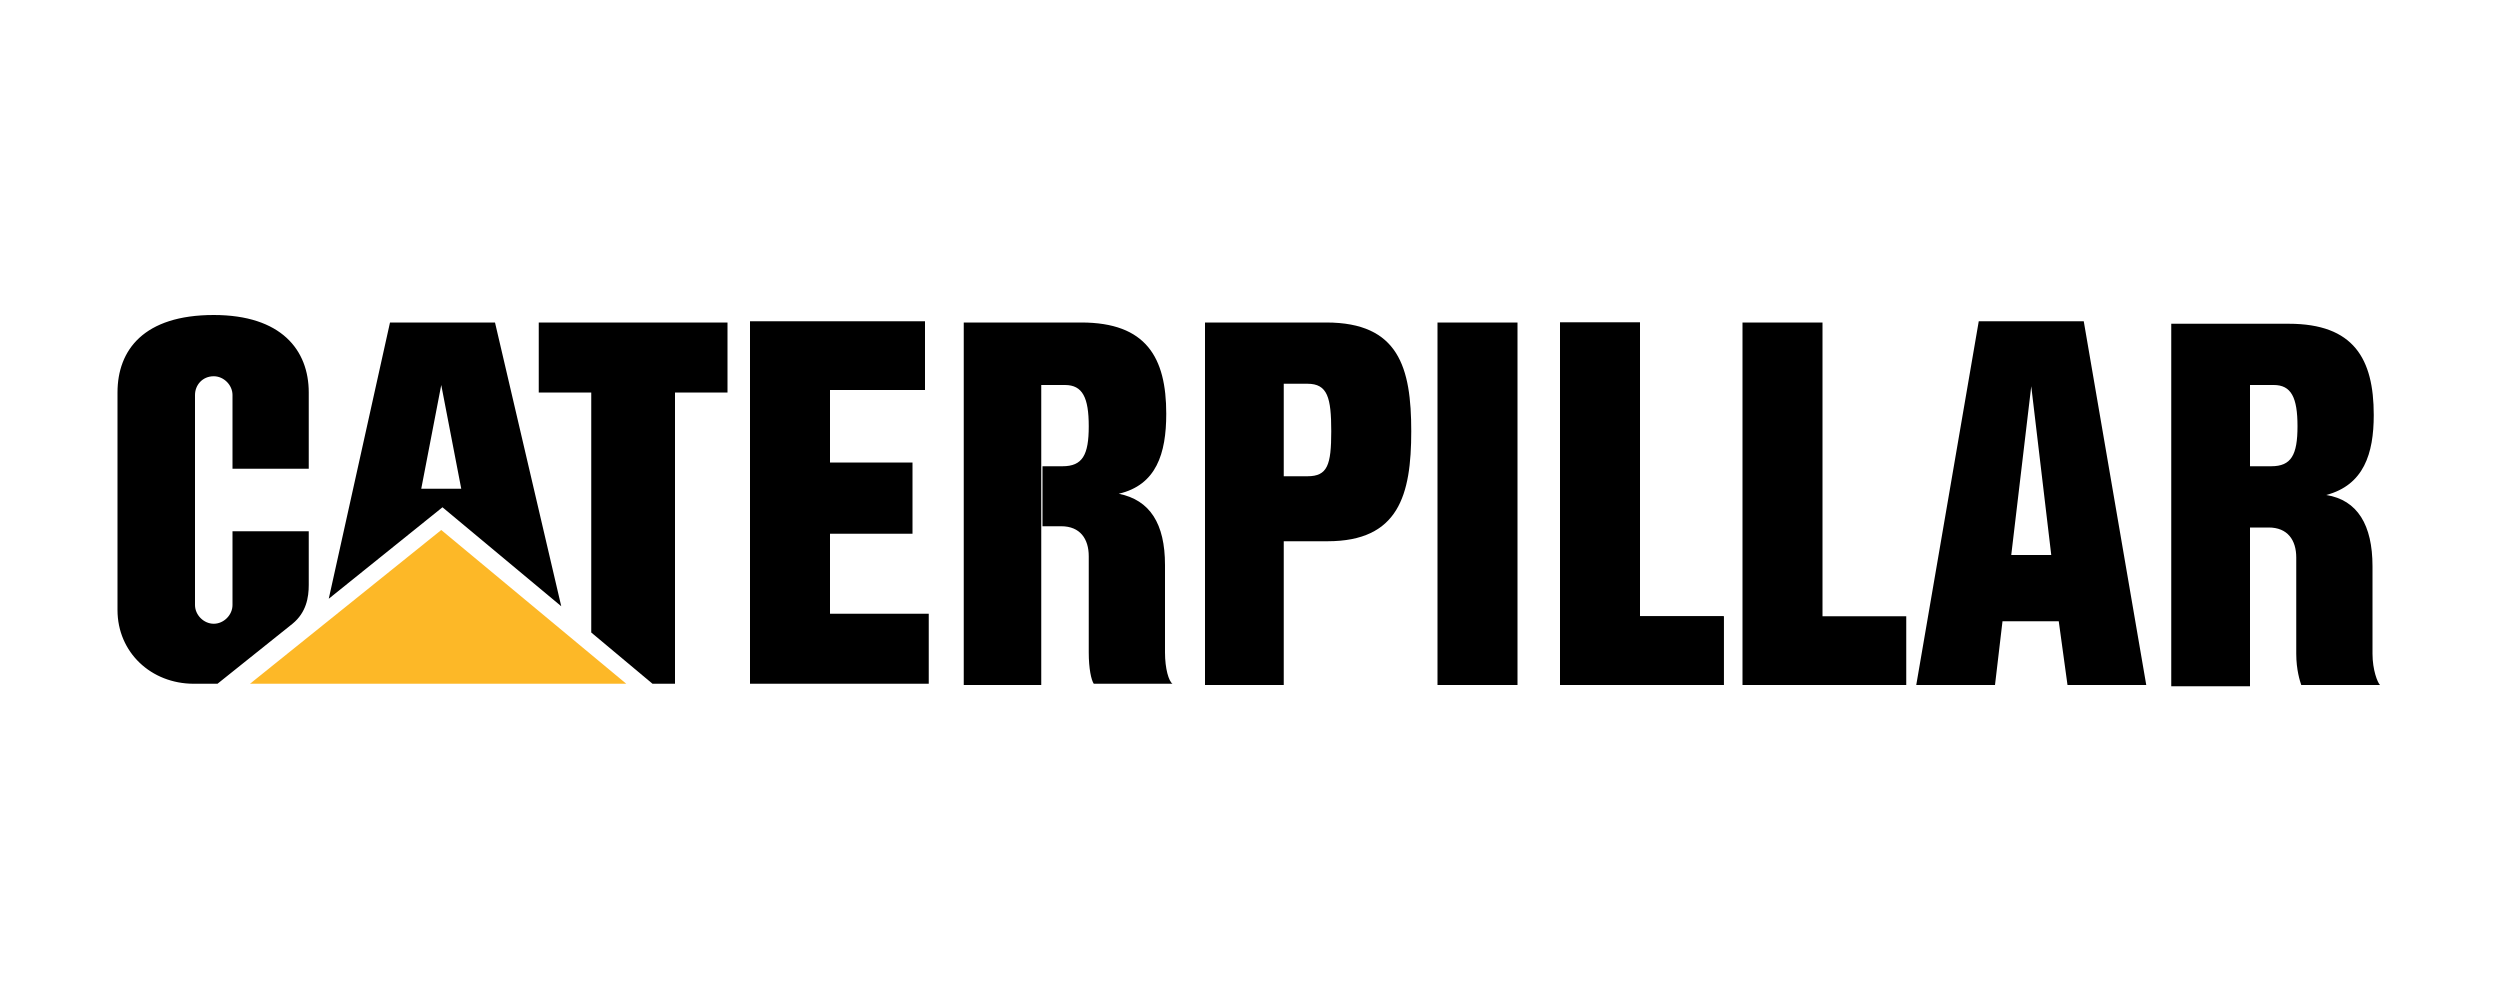
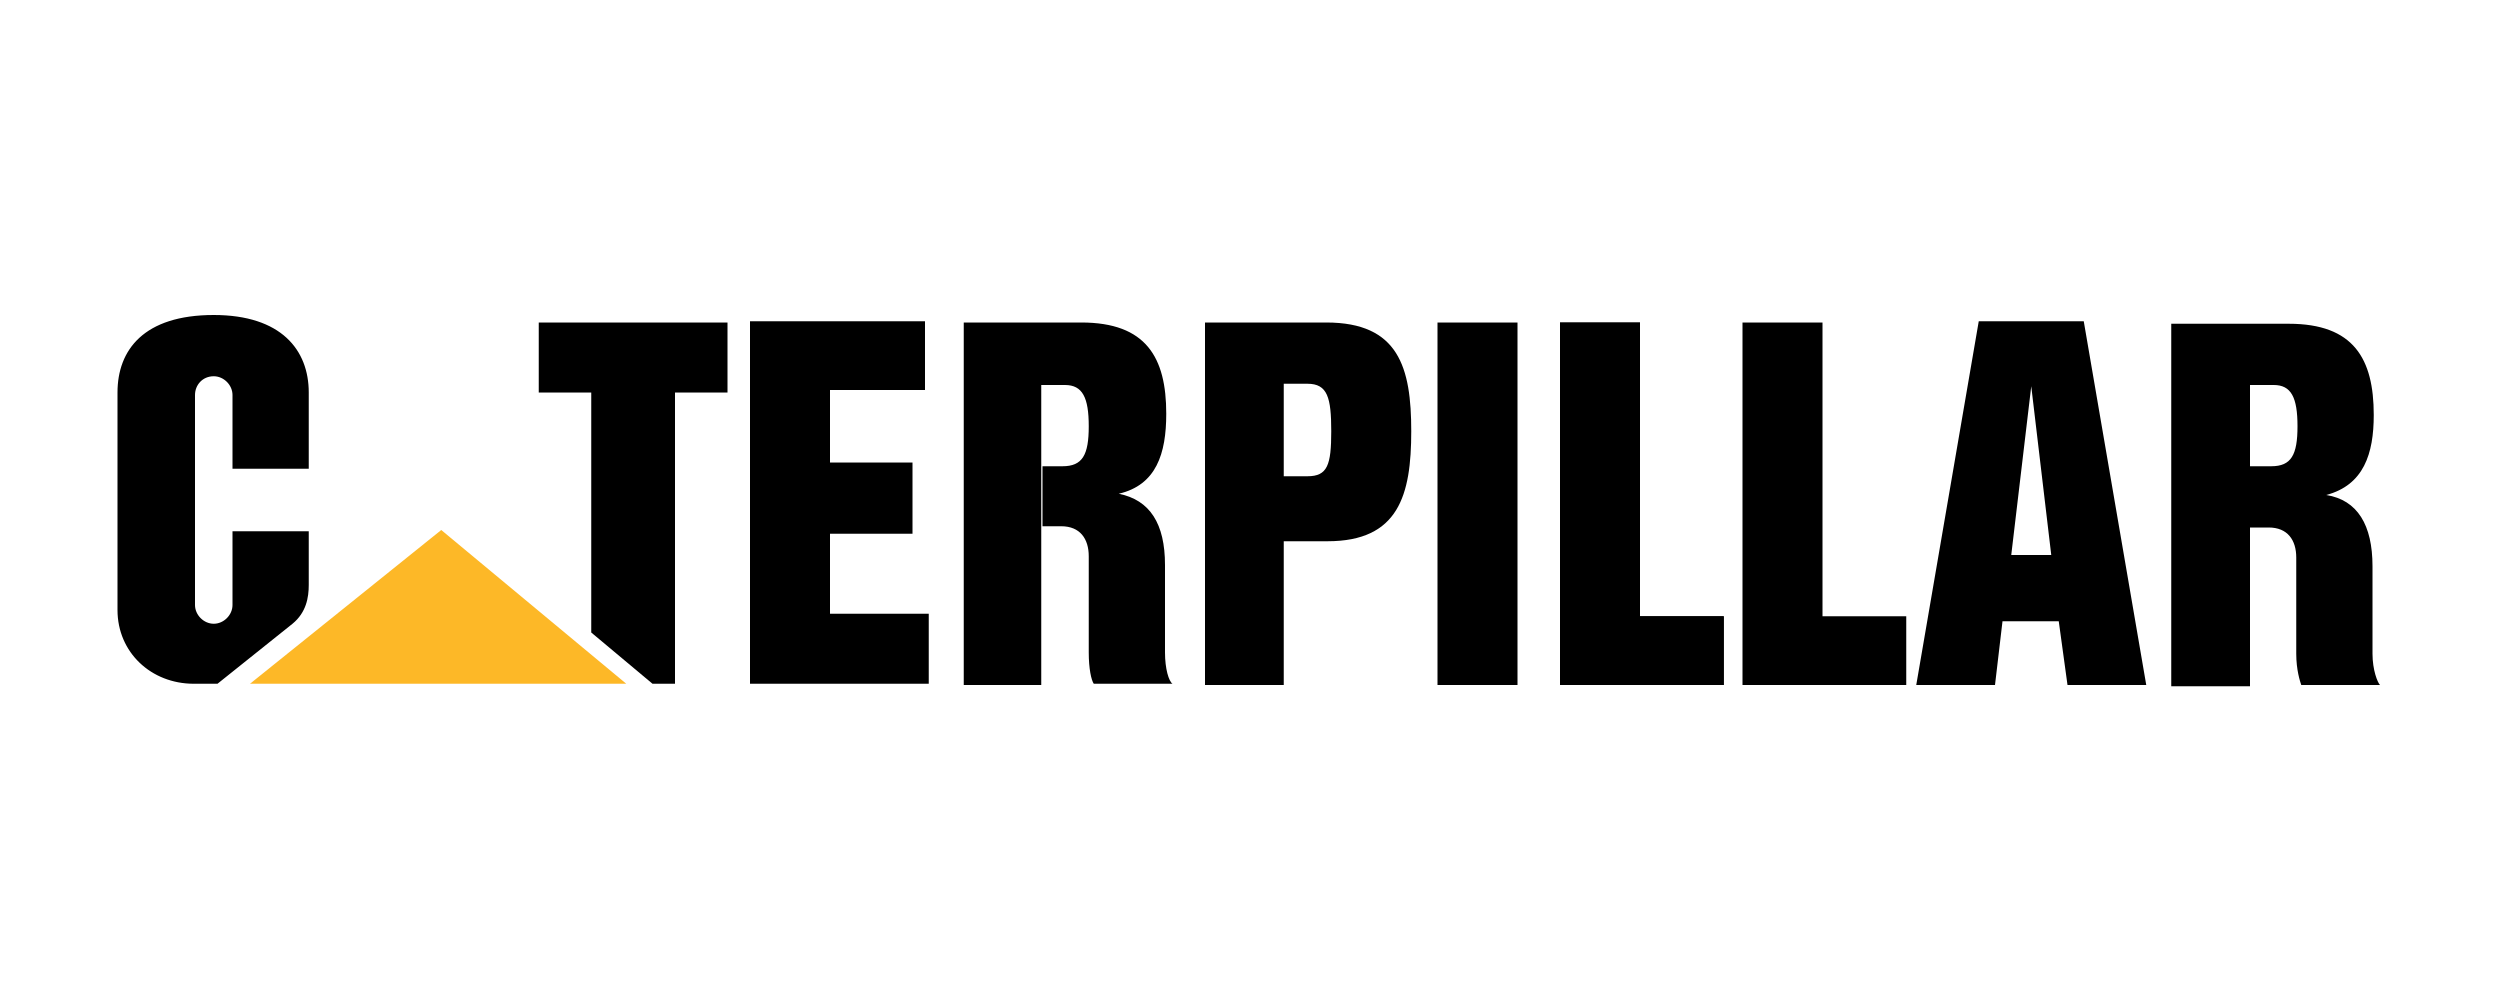
<svg xmlns="http://www.w3.org/2000/svg" version="1.1" id="Layer_1" x="0px" y="0px" viewBox="0 0 200 80" style="enable-background:new 0 0 200 80;" xml:space="preserve">
  <style type="text/css"> .st0{fill:#FDB827;} </style>
  <g>
    <path d="M83.4,37.3l1.6,0c1.6,0,2.1-0.9,2.1-3.2s-0.5-3.3-1.9-3.3h-1.9v24h-6.2l0-29h9.4c5.2,0,6.8,2.8,6.8,7.3 c0,3.2-0.8,5.7-3.8,6.4c2.5,0.5,3.7,2.4,3.7,5.7v7c0,1.3,0.3,2.3,0.6,2.5h-6.3c-0.2-0.3-0.4-1.2-0.4-2.5v-7.7 c0-1.4-0.7-2.4-2.2-2.4h-1.5L83.4,37.3 M23.4,49.9c1.1-0.9,1.3-2.1,1.3-3.1v-4.3h-6.1v5.9c0,0.8-0.7,1.5-1.5,1.5 c-0.8,0-1.5-0.7-1.5-1.5V31.6c0-0.8,0.6-1.5,1.5-1.5c0.8,0,1.5,0.7,1.5,1.5v5.9h6.1v-6.1c0-3.4-2.2-6.2-7.6-6.2 c-5.6,0-7.7,2.8-7.7,6.2v17.4c0,3.4,2.7,5.9,6.1,5.9h1.9L23.4,49.9z M180,37.3v-6.5h1.9c1.4,0,1.9,1,1.9,3.3c0,2.3-0.5,3.2-2.1,3.2 H180l0,4.9h1.5c1.5,0,2.2,1,2.2,2.4v7.7c0,1.3,0.3,2.2,0.4,2.5h6.3c-0.2-0.2-0.6-1.2-0.6-2.5v-7c0-3.3-1.2-5.3-3.7-5.7 c3-0.8,3.8-3.3,3.8-6.4c0-4.5-1.6-7.3-6.8-7.3h-9.4l0,29h6.3V42.2L180,37.3z M164.7,49.7l-0.6-5.3l-1.6-13.5l-1.6,13.5l3.2,0 L164.7,49.7l-4.5,0l-0.6,5.1h-6.3l5-29.1h8.4l5,29.1h-6.3L164.7,49.7z M124.8,54.8v-29h6.4v23.5h6.7v5.5H124.8z M115,54.8h6.4v-29 H115V54.8z" />
    <path d="M124.8,54.8v-29h6.4v23.5h6.7v5.5H124.8z M139.4,54.8v-29h6.4v23.5h6.7v5.5H139.4z M112.9,34.5c0,5.1-1,8.8-6.7,8.8h-3.5 l0-5.2l1.9,0c1.6,0,1.9-0.9,1.9-3.6c0-2.7-0.3-3.8-1.9-3.8h-1.9v7.4l0,5.2v11.5h-6.3l0-29h9.7C111.9,25.8,112.9,29.4,112.9,34.5 M66.4,31.3V37H73v5.7h-6.6v6.4l7.9,0l0,5.6l-14.3,0v-29h0h14v5.5H66.4z M47.3,50.6V31.4h-4.2v-5.6h15.1v5.6h-4.2v23.3h-1.8 L47.3,50.6z" />
    <path class="st0" d="M50.1,54.7L35.3,42.4L20,54.7H50.1z" />
-     <path d="M33.7,39.1l1.6-8.3l1.6,8.3H33.7l1.6,1.4l9.6,8l-5.3-22.7h-8.4l-4.9,22.1l9.2-7.4L33.7,39.1z" />
  </g>
</svg>